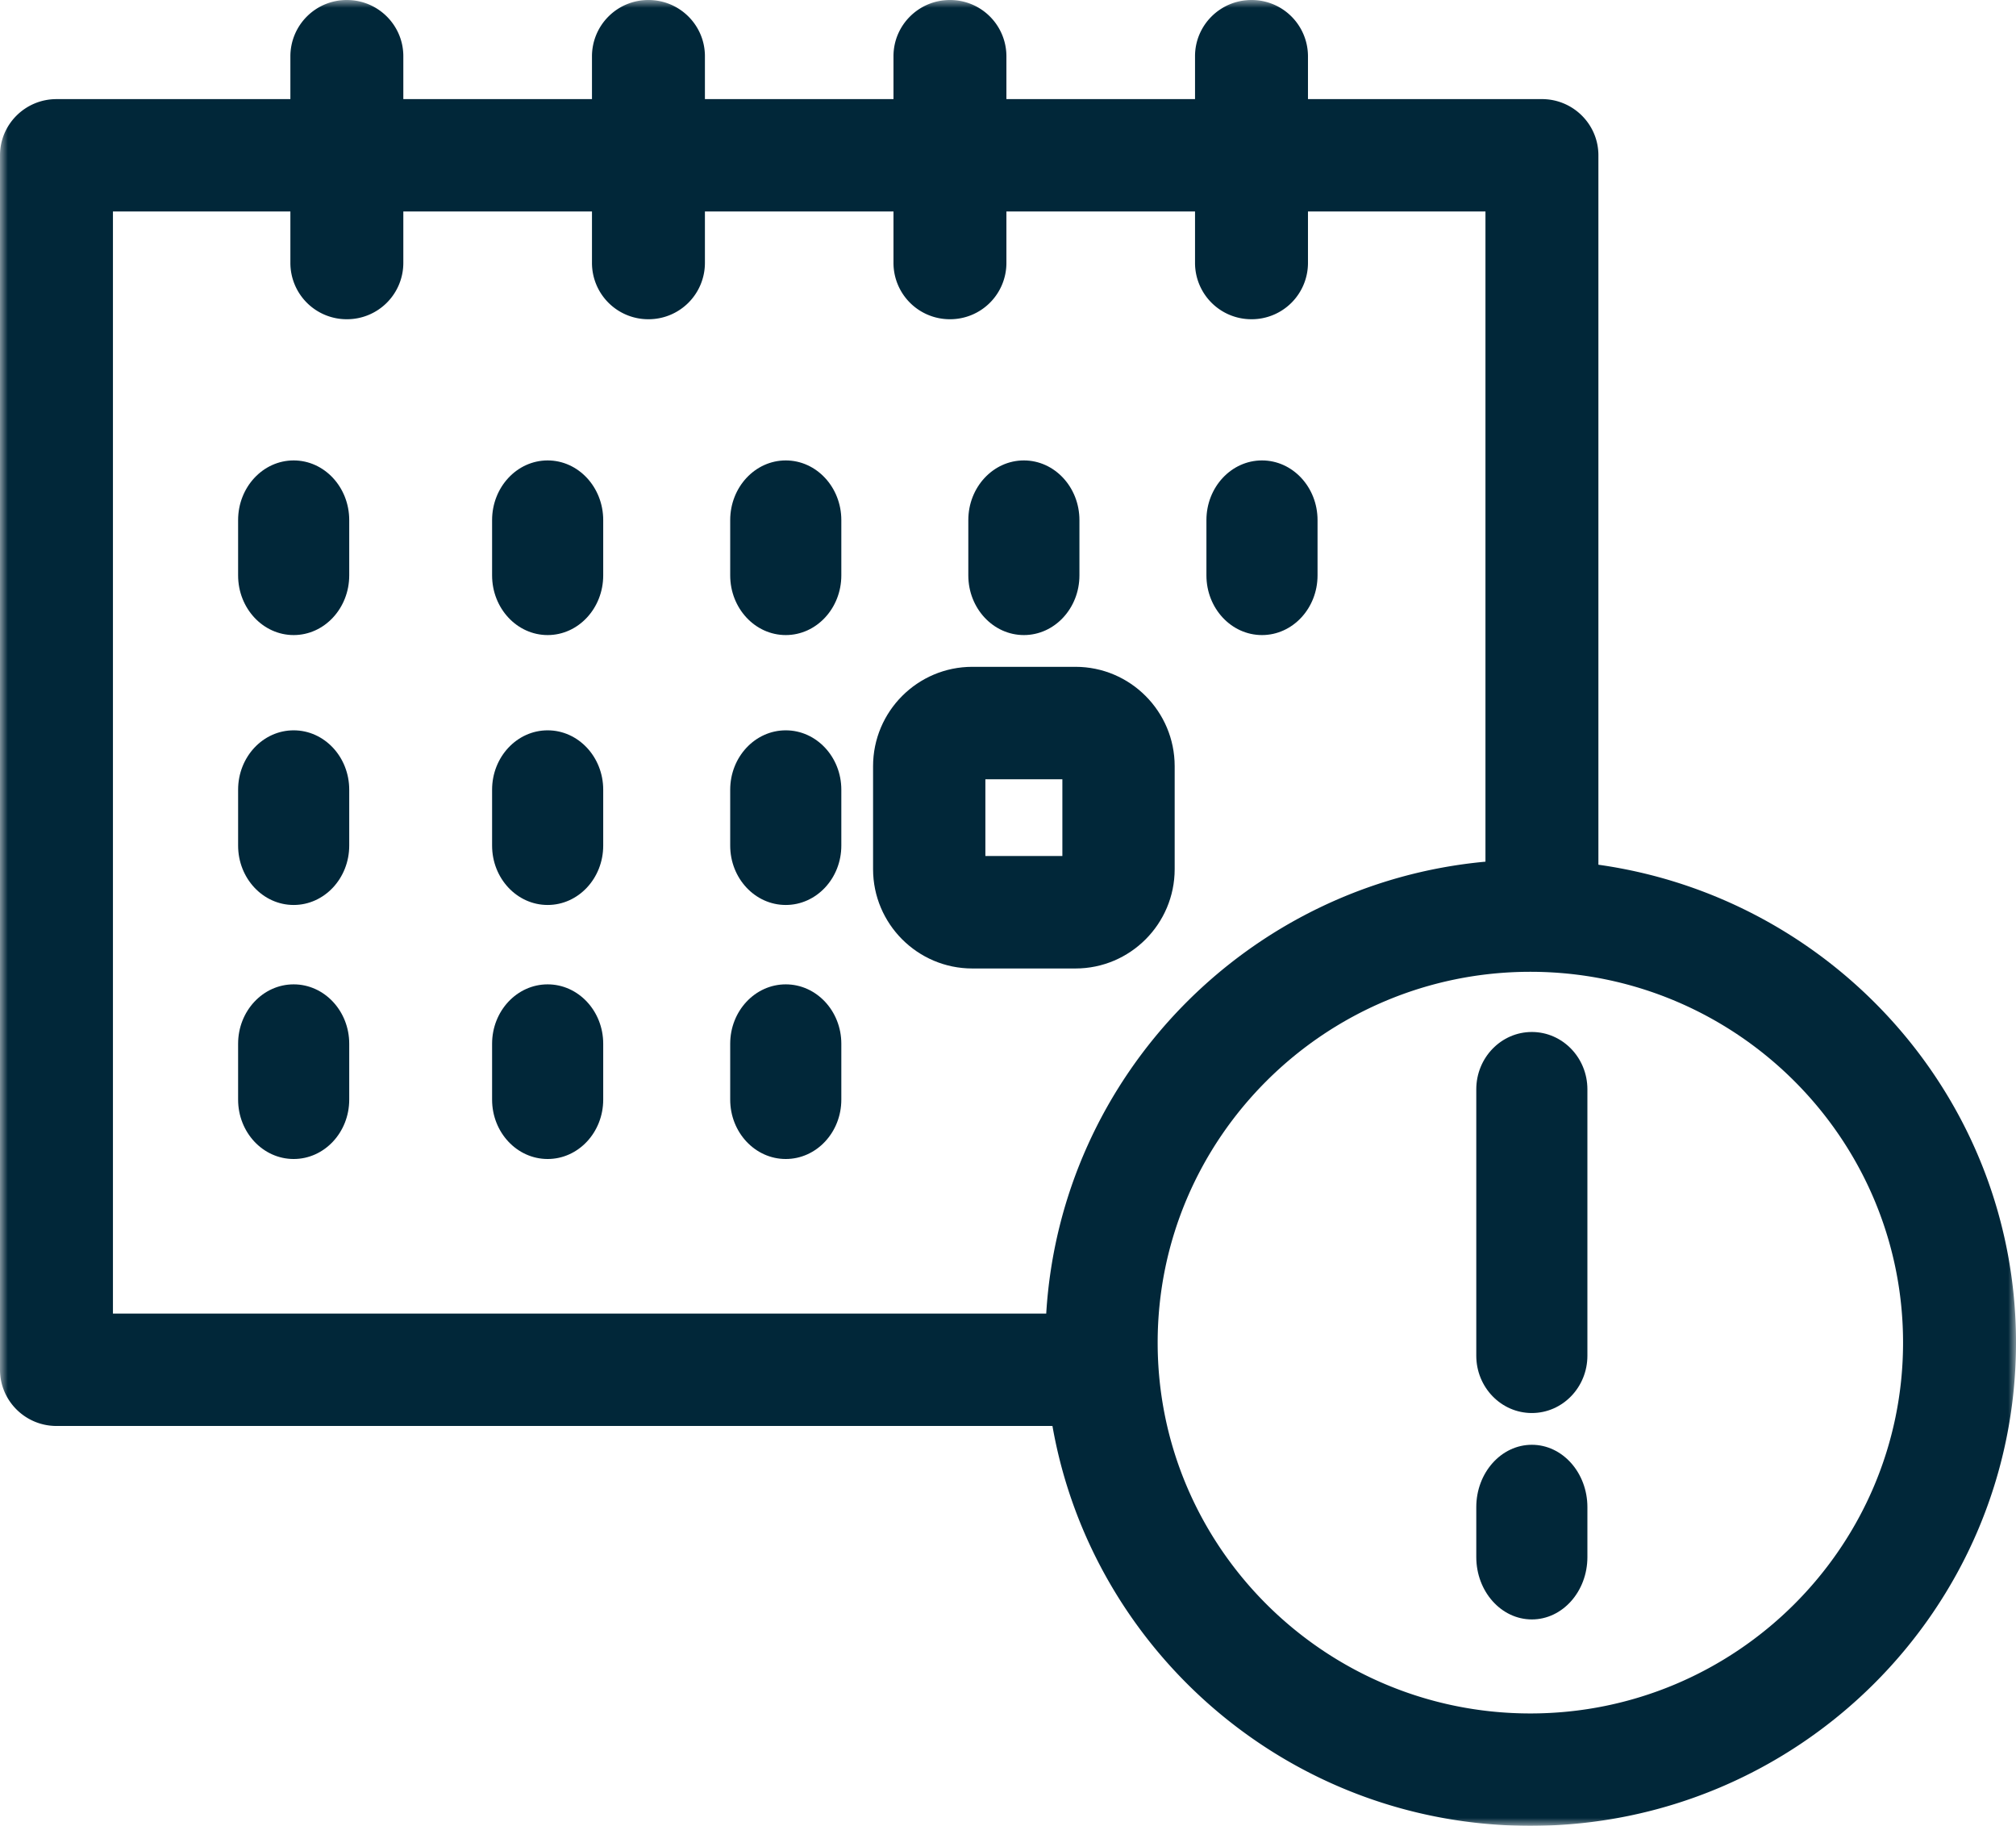
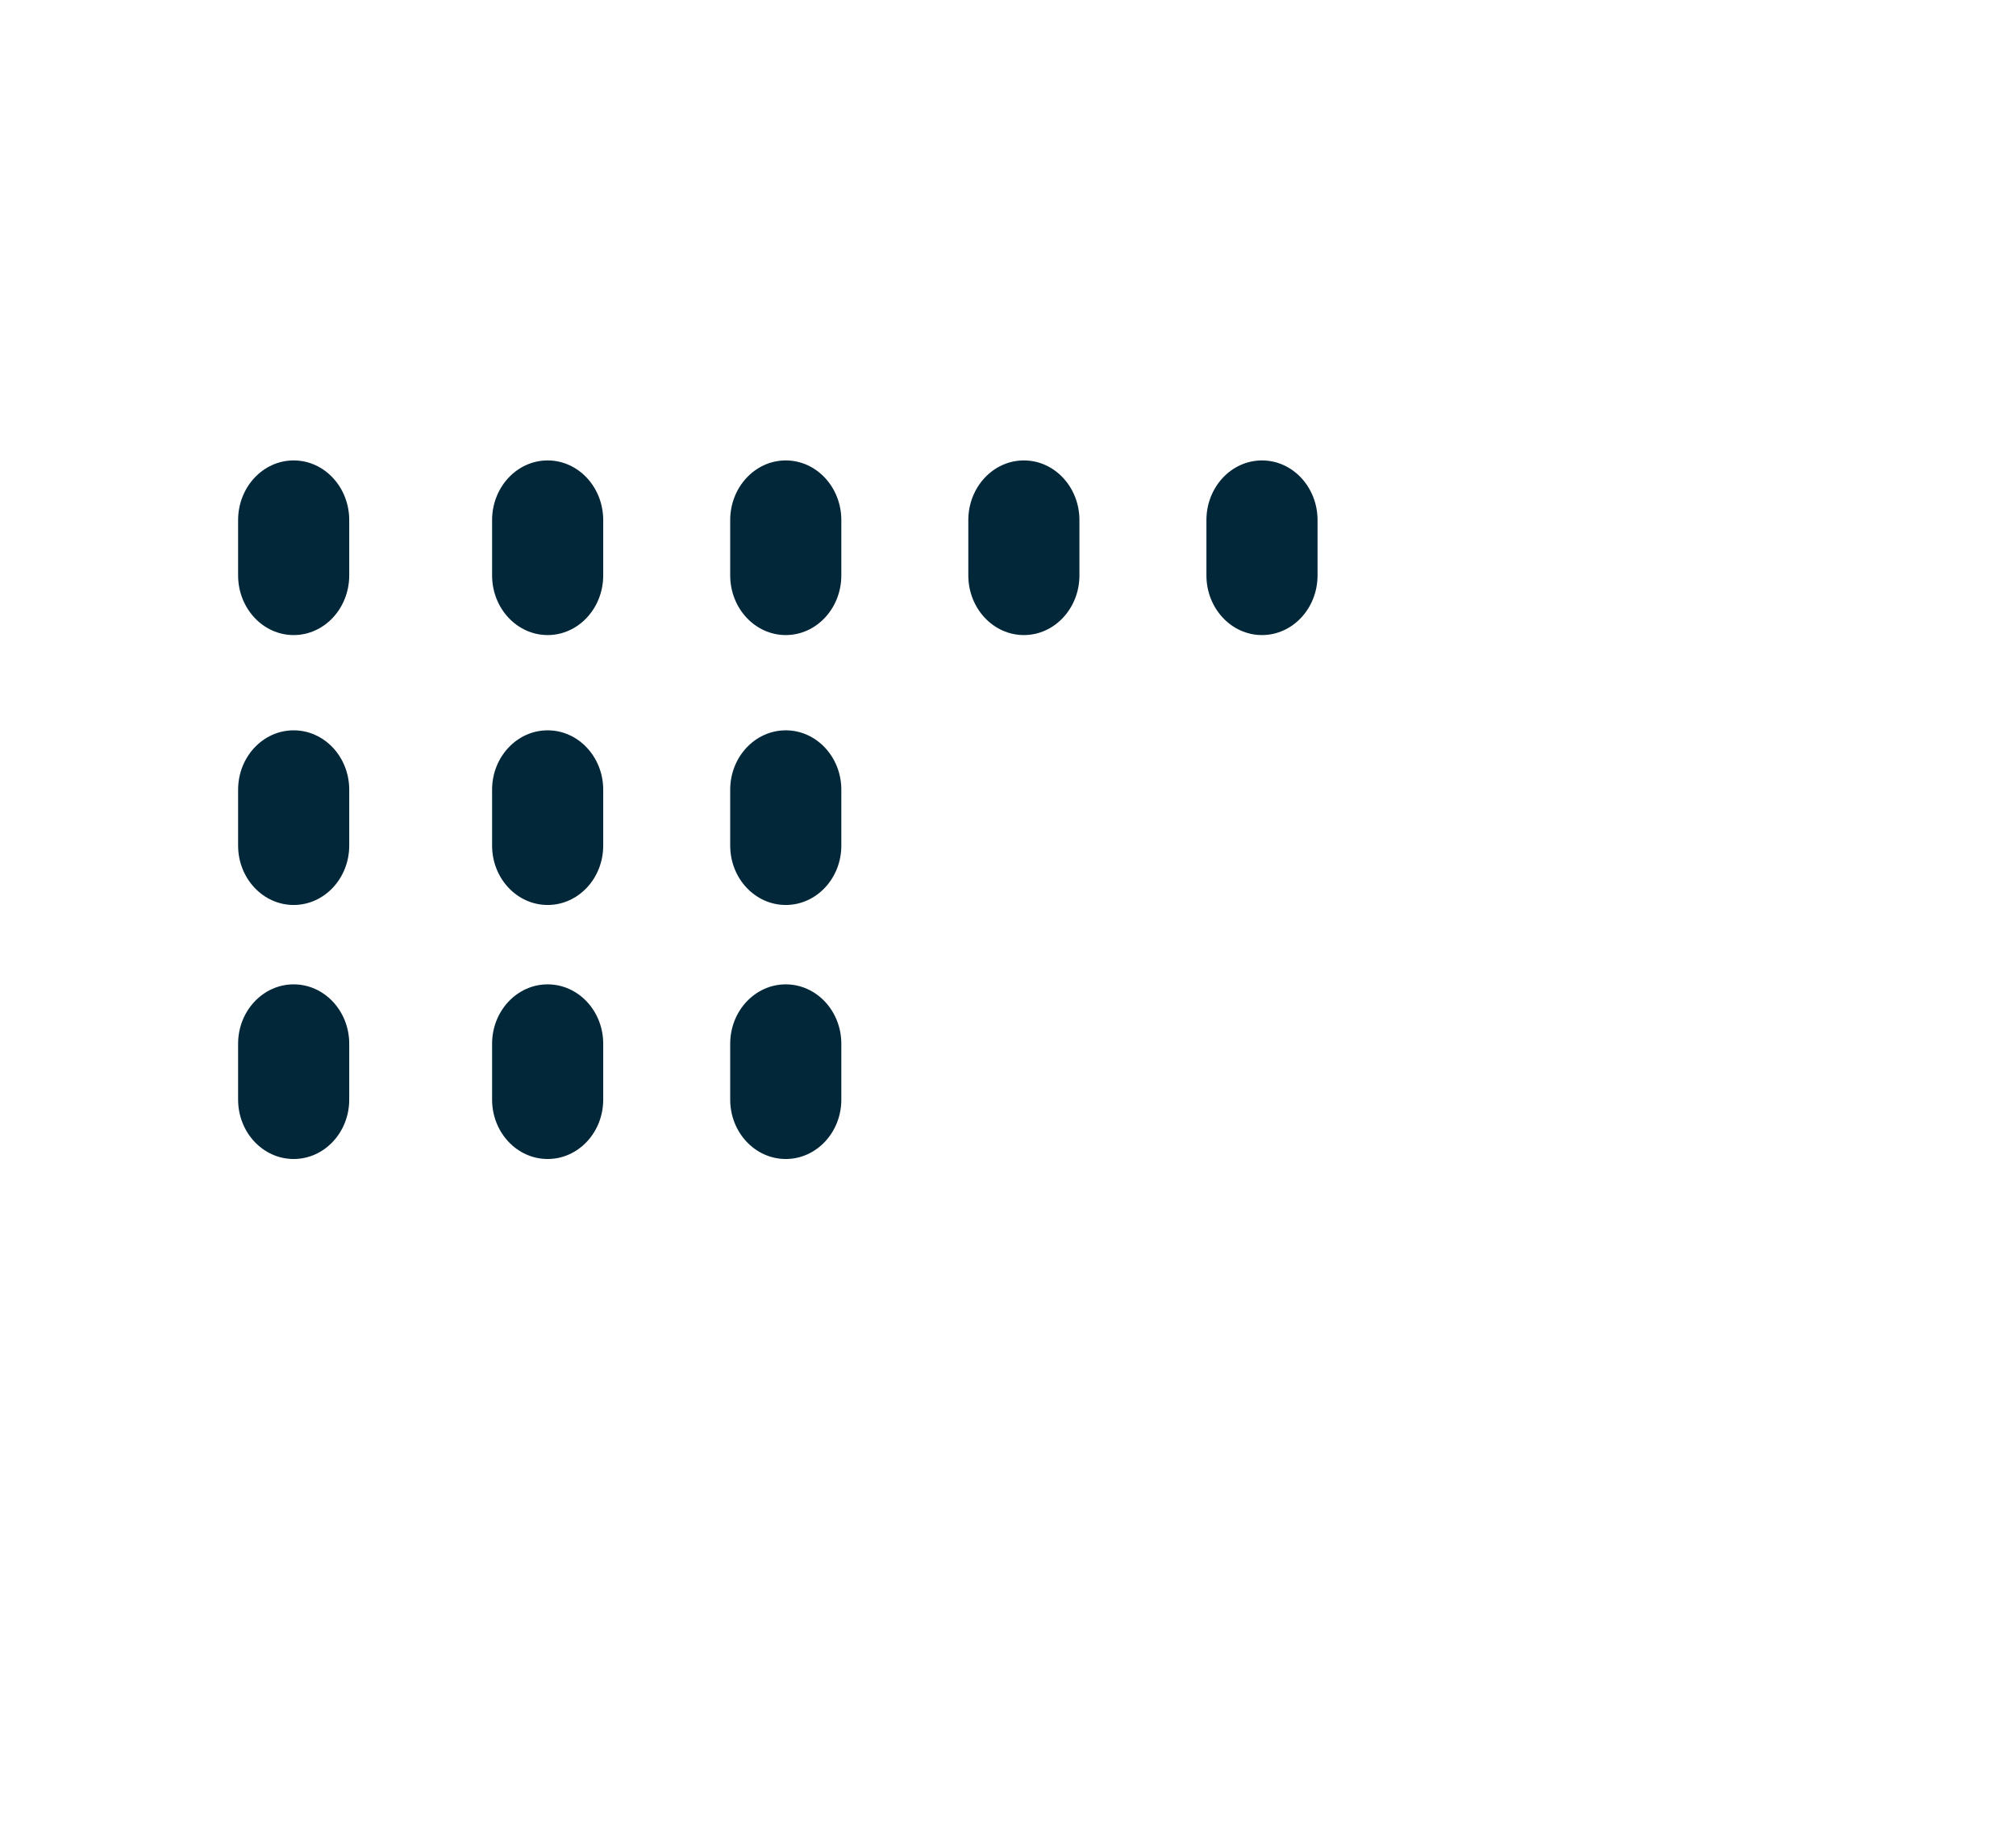
<svg xmlns="http://www.w3.org/2000/svg" xmlns:xlink="http://www.w3.org/1999/xlink" width="127" height="115">
  <defs>
-     <path id="a" d="M0 115h127V0H0z" />
+     <path id="a" d="M0 115h127H0z" />
  </defs>
  <g fill="none" fill-rule="evenodd">
    <path d="M18.5 29c-1.932 0-3.5 1.684-3.5 3.76v3.48c0 2.076 1.568 3.76 3.5 3.76s3.5-1.684 3.5-3.76v-3.48c0-2.076-1.568-3.76-3.5-3.76M34.5 29c-1.932 0-3.5 1.684-3.5 3.76v3.48c0 2.076 1.568 3.76 3.5 3.76s3.5-1.684 3.5-3.76v-3.48c0-2.076-1.568-3.76-3.5-3.76M49.5 29c-1.932 0-3.5 1.684-3.5 3.76v3.48c0 2.076 1.568 3.76 3.5 3.76s3.5-1.684 3.5-3.76v-3.48c0-2.076-1.568-3.76-3.5-3.76M64.5 40c1.932 0 3.5-1.684 3.5-3.76v-3.48c0-2.076-1.568-3.76-3.5-3.76S61 30.684 61 32.76v3.48c0 2.076 1.568 3.76 3.5 3.76M18.5 62c-1.932 0-3.5 1.676-3.5 3.741v3.518C15 71.327 16.568 73 18.5 73s3.5-1.673 3.5-3.741V65.74C22 63.676 20.432 62 18.5 62M34.5 62c-1.932 0-3.5 1.676-3.5 3.741v3.518C31 71.327 32.568 73 34.5 73s3.5-1.673 3.5-3.741V65.74C38 63.676 36.432 62 34.5 62M79.5 40c1.932 0 3.5-1.684 3.5-3.76v-3.48c0-2.076-1.568-3.76-3.5-3.76S76 30.684 76 32.76v3.48c0 2.076 1.568 3.76 3.5 3.76M18.5 57c1.932 0 3.5-1.676 3.5-3.741V49.74C22 47.673 20.432 46 18.5 46S15 47.673 15 49.741v3.518C15 55.324 16.568 57 18.5 57M34.5 46c-1.932 0-3.5 1.676-3.5 3.741v3.518C31 55.327 32.568 57 34.5 57s3.5-1.673 3.5-3.741V49.74C38 47.676 36.432 46 34.5 46M49.5 62c-1.932 0-3.5 1.676-3.5 3.741v3.518C46 71.327 47.568 73 49.5 73s3.5-1.673 3.5-3.741V65.74C53 63.676 51.432 62 49.5 62M49.5 46c-1.932 0-3.5 1.676-3.5 3.741v3.518C46 55.327 47.568 57 49.5 57s3.5-1.673 3.5-3.741V49.74C53 47.676 51.432 46 49.5 46" fill="#012739" />
    <mask id="b" fill="#fff">
      <use xlink:href="#a" />
    </mask>
    <path d="M62.075 53.916h4.85v-4.832h-4.85v4.832ZM67.752 61C71.198 61 74 58.192 74 54.743V48.26c0-3.452-2.802-6.26-6.248-6.26h-6.5C57.803 42 55 44.808 55 48.26v6.483C55 58.192 57.804 61 61.251 61h6.5Z" fill="#012739" mask="url(#b)" />
    <path d="M96.407 107.922c-12.946 0-23.479-10.478-23.479-23.357 0-12.878 10.533-23.356 23.479-23.356s23.478 10.478 23.478 23.356c0 12.88-10.532 23.357-23.478 23.357ZM7.115 13.32h11.178v3.248a3.546 3.546 0 0 0 3.558 3.539 3.548 3.548 0 0 0 3.557-3.54V13.32h11.884v3.248a3.546 3.546 0 0 0 3.558 3.539 3.548 3.548 0 0 0 3.557-3.54V13.32h11.879v3.248a3.548 3.548 0 0 0 3.557 3.539 3.546 3.546 0 0 0 3.557-3.54V13.32h11.882v3.248a3.548 3.548 0 0 0 3.557 3.539 3.546 3.546 0 0 0 3.558-3.54V13.32h11.181v40.953c-14.94 1.373-26.768 13.47-27.67 28.464H7.115V13.32Zm93.578 41.145V9.782c0-1.954-1.594-3.54-3.558-3.54H82.397V3.54A3.548 3.548 0 0 0 78.839 0c-1.963 0-3.557 1.585-3.557 3.539v2.704H63.4V3.539A3.548 3.548 0 0 0 59.843 0c-1.964 0-3.557 1.585-3.557 3.539v2.704H44.407V3.539C44.407 1.585 42.813 0 40.85 0a3.548 3.548 0 0 0-3.558 3.539v2.704H25.408V3.539C25.408 1.585 23.814 0 21.851 0a3.548 3.548 0 0 0-3.558 3.539v2.704H3.557C1.594 6.243 0 7.828 0 9.782v76.493c0 1.954 1.594 3.54 3.557 3.54H66.3C68.81 104.096 81.338 115 96.407 115 113.277 115 127 101.348 127 84.565c0-15.333-11.466-28.016-26.307-30.1Z" fill="#012739" mask="url(#b)" />
-     <path d="M96.5 65c-1.932 0-3.5 1.618-3.5 3.612v16.776C93 87.382 94.568 89 96.5 89s3.5-1.618 3.5-3.612V68.612C100 66.618 98.432 65 96.5 65M96.5 91c-1.932 0-3.5 1.761-3.5 3.93v3.14c0 2.169 1.568 3.93 3.5 3.93s3.5-1.761 3.5-3.93v-3.14c0-2.169-1.568-3.93-3.5-3.93" fill="#012739" mask="url(#b)" />
  </g>
</svg>